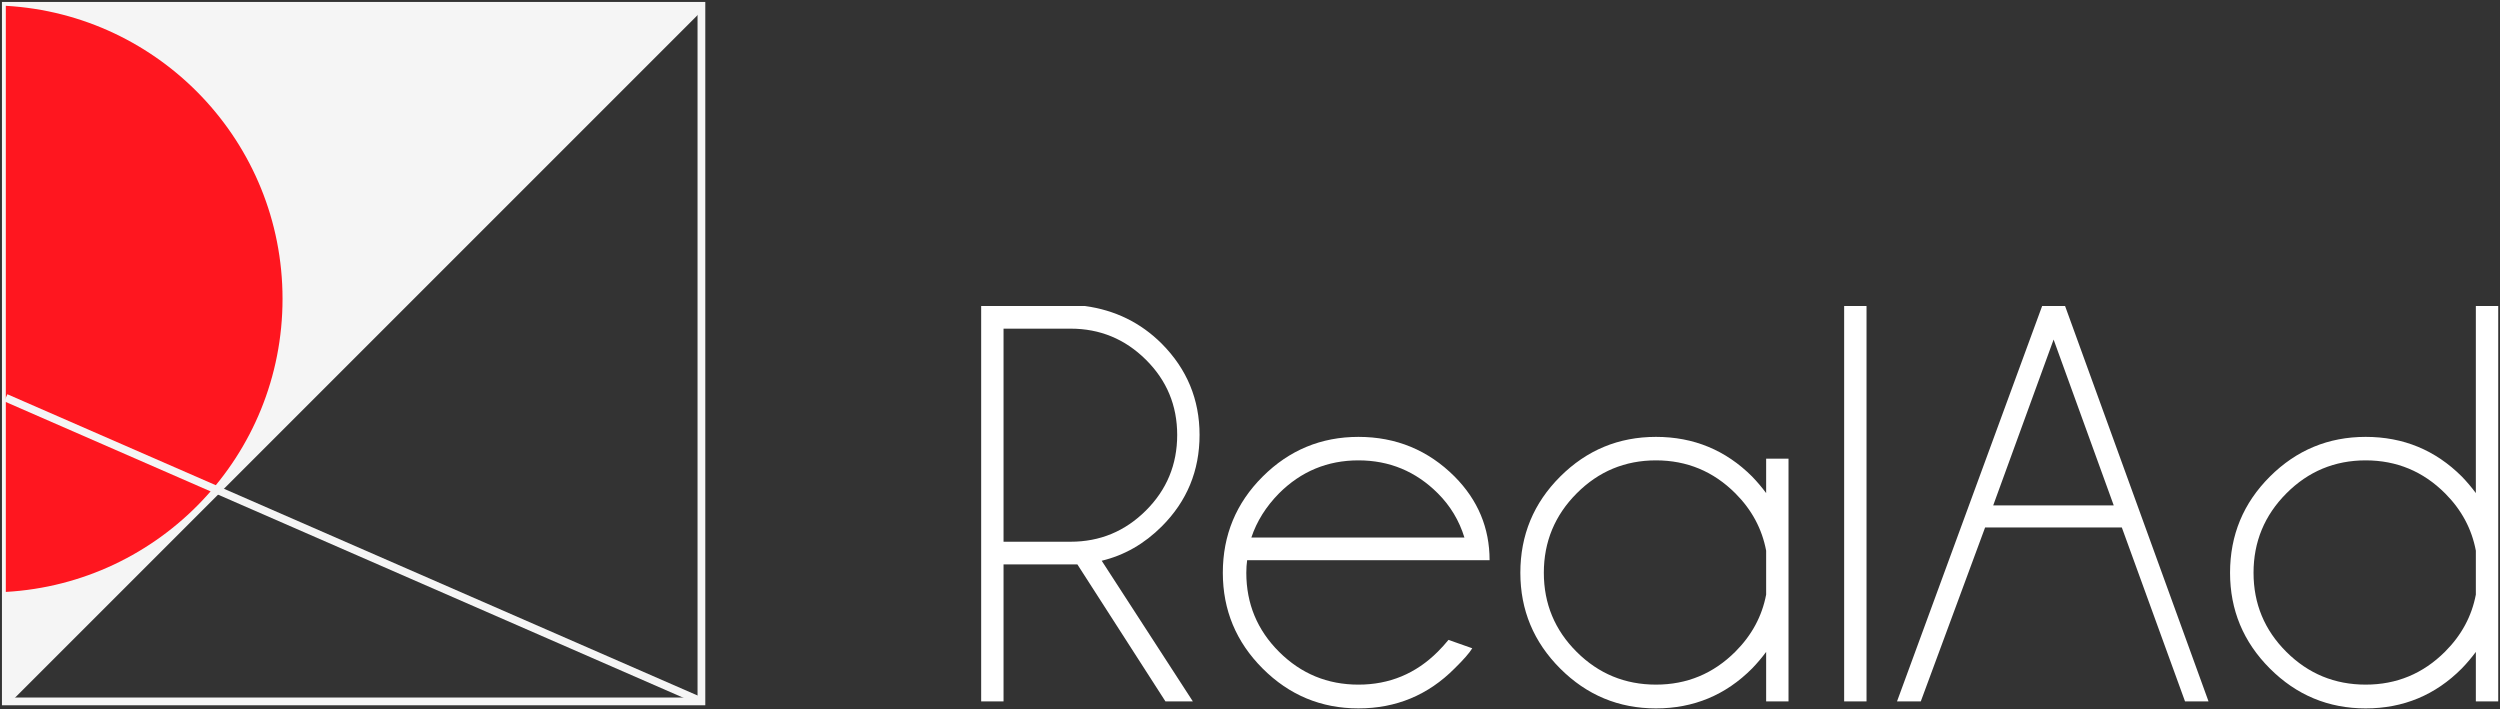
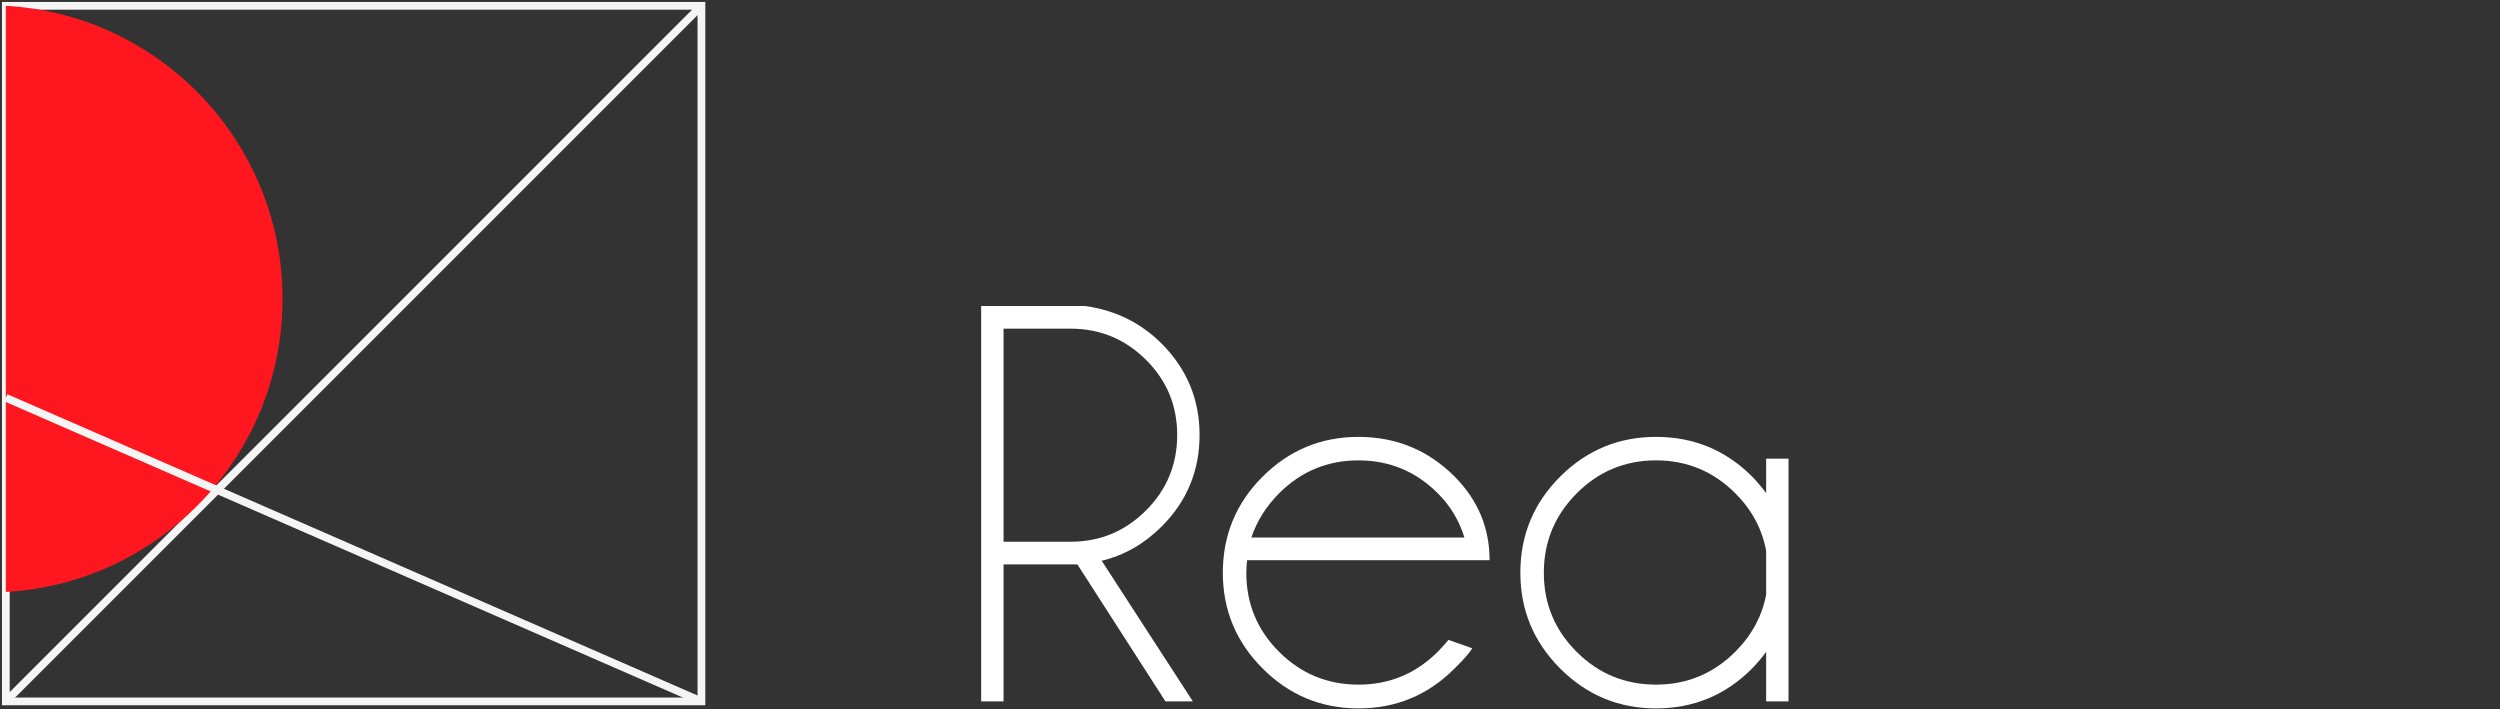
<svg xmlns="http://www.w3.org/2000/svg" width="430" height="122" viewBox="0 0 430 122" fill="none">
  <rect x="0" y="0" width="430" height="122" fill="#333333" stroke="none" />
-   <path d="M120.643 1H1.001V120.641L120.643 1Z" fill="#F5F5F5" />
  <path d="M120.644 120.641H1.001V1.001H120.644V120.641Z" stroke="#F5F5F5" stroke-width="1.333" />
  <path d="M1 120.641L120.643 1.001" stroke="#F5F5F5" stroke-width="1.333" />
  <path d="M48.596 51.404C48.596 24.489 27.538 2.5 1 1V101.811C27.538 100.308 48.596 78.319 48.596 51.404Z" fill="#FF161F" />
  <path d="M120.643 120.641L1.001 68.42" stroke="#F5F5F5" stroke-width="1.333" />
  <path d="M172.609 56.529V93.177H184.152C189.187 93.177 193.499 91.391 197.091 87.816C200.681 84.24 202.477 79.904 202.477 74.805C202.477 69.74 200.681 65.428 197.091 61.868C193.499 58.308 189.187 56.529 184.152 56.529H172.609ZM185.307 97.073H172.609V120.641H168.761V52.633H186.605C191.8 53.339 196.208 55.503 199.832 59.125C204.161 63.488 206.325 68.715 206.325 74.805C206.325 80.961 204.161 86.204 199.832 90.535C196.817 93.548 193.371 95.519 189.492 96.448L205.171 120.641H200.457L185.307 97.073Z" fill="white" />
  <path d="M215.232 92.456H251.881C250.982 89.539 249.46 87.006 247.312 84.858C243.528 81.076 238.974 79.183 233.652 79.183C228.329 79.183 223.776 81.076 219.993 84.858C217.749 87.136 216.161 89.667 215.232 92.456ZM214.51 96.352C214.414 97.027 214.366 97.748 214.366 98.516C214.366 103.842 216.249 108.378 220.017 112.128C223.785 115.88 228.329 117.756 233.652 117.756C238.974 117.756 243.528 115.866 247.312 112.082C247.953 111.44 248.562 110.766 249.14 110.06L253.228 111.503C252.746 112.306 251.737 113.459 250.198 114.967C245.645 119.552 240.129 121.844 233.652 121.844C227.24 121.844 221.749 119.56 217.18 114.99C212.61 110.423 210.326 104.93 210.326 98.516C210.326 92.042 212.61 86.527 217.18 81.972C221.749 77.42 227.24 75.144 233.652 75.144C240.129 75.144 245.645 77.42 250.198 81.972C254.205 86.014 256.209 90.806 256.209 96.352H214.51Z" fill="white" />
  <path d="M303.777 102.269V94.717C303.072 90.966 301.307 87.681 298.487 84.857C294.703 81.075 290.149 79.183 284.828 79.183C279.504 79.183 274.959 81.075 271.192 84.857C267.424 88.641 265.54 93.195 265.54 98.517C265.54 103.842 267.424 108.378 271.192 112.129C274.959 115.881 279.504 117.755 284.828 117.755C290.149 117.755 294.703 115.865 298.487 112.081C301.307 109.258 303.072 105.99 303.777 102.269ZM307.625 120.641H303.777V112.129C303.039 113.123 302.239 114.069 301.372 114.966C296.819 119.553 291.304 121.845 284.828 121.845C278.415 121.845 272.923 119.561 268.355 114.99C263.785 110.422 261.5 104.93 261.5 98.517C261.5 92.042 263.785 86.526 268.355 81.971C272.923 77.419 278.415 75.143 284.828 75.143C291.304 75.143 296.819 77.419 301.372 81.971C302.239 82.87 303.039 83.815 303.777 84.81V78.894H307.625V120.641Z" fill="white" />
-   <path d="M321.042 120.641H317.194V52.633H321.042V120.641Z" fill="white" />
-   <path d="M363.561 86.925L353.22 58.403L342.832 86.925H363.561ZM355.193 52.633L379.867 120.641H375.825L364.956 90.727H341.437L330.375 120.641H326.287L351.249 52.633H355.193Z" fill="white" />
-   <path d="M425.846 102.269V94.717C425.141 90.966 423.376 87.681 420.556 84.857C416.772 81.075 412.218 79.183 406.896 79.183C401.573 79.183 397.029 81.075 393.261 84.857C389.493 88.641 387.609 93.195 387.609 98.517C387.609 103.842 389.493 108.378 393.261 112.129C397.029 115.881 401.573 117.755 406.896 117.755C412.218 117.755 416.772 115.865 420.556 112.081C423.376 109.258 425.141 105.99 425.846 102.269ZM429.694 120.641H425.846V112.129C425.108 113.123 424.308 114.069 423.441 114.966C418.888 119.553 413.373 121.845 406.896 121.845C400.484 121.845 394.992 119.561 390.424 114.99C385.854 110.422 383.569 104.93 383.569 98.517C383.569 92.042 385.854 86.526 390.424 81.971C394.992 77.419 400.484 75.143 406.896 75.143C413.373 75.143 418.888 77.419 423.441 81.971C424.308 82.87 425.108 83.815 425.846 84.81V52.633H429.694V120.641Z" fill="white" />
</svg>